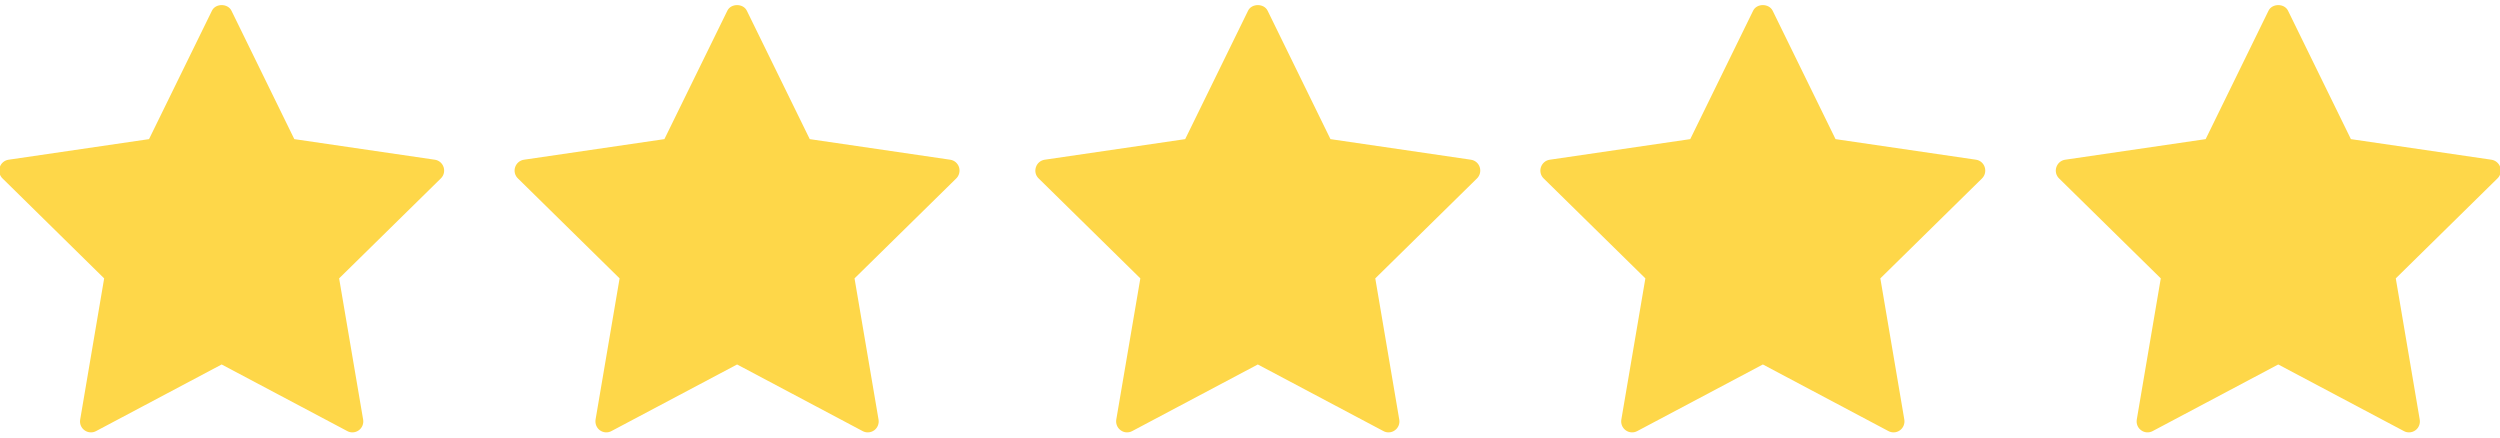
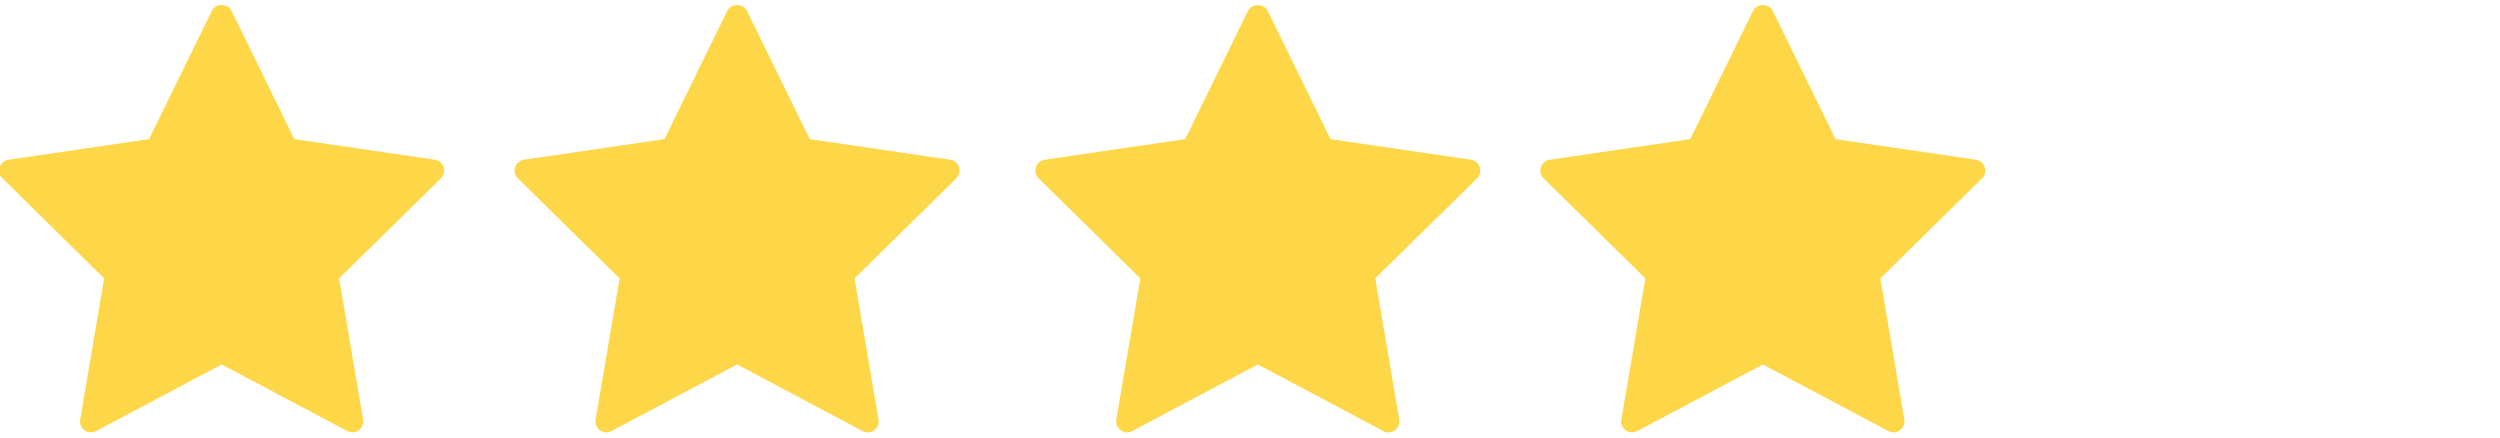
<svg xmlns="http://www.w3.org/2000/svg" width="80" height="14" viewBox="0 0 80 14" fill="none">
  <path d="M13.915 5.111L9.418 4.452L7.407 0.343C7.289 0.103 6.897 0.103 6.782 0.343L4.769 4.452L0.274 5.111C0.142 5.13 0.032 5.223 -0.008 5.351C-0.049 5.478 -0.016 5.618 0.081 5.71L3.333 8.908L2.566 13.425C2.542 13.557 2.596 13.691 2.704 13.768C2.812 13.848 2.954 13.858 3.072 13.796L7.093 11.663L11.116 13.796C11.166 13.823 11.221 13.836 11.278 13.836C11.35 13.836 11.421 13.813 11.483 13.768C11.589 13.691 11.643 13.557 11.62 13.425L10.852 8.908L14.106 5.71C14.203 5.618 14.236 5.478 14.196 5.351C14.155 5.223 14.047 5.13 13.915 5.111Z" fill="#FED749" />
  <path d="M30.407 5.111L25.912 4.452L23.899 0.343C23.783 0.103 23.39 0.103 23.275 0.343L21.261 4.452L16.766 5.111C16.635 5.13 16.526 5.223 16.484 5.351C16.442 5.478 16.477 5.618 16.574 5.71L19.827 8.908L19.058 13.425C19.037 13.557 19.09 13.691 19.195 13.768C19.305 13.848 19.447 13.858 19.563 13.796L23.587 11.663L27.607 13.796C27.657 13.823 27.713 13.836 27.77 13.836C27.843 13.836 27.914 13.813 27.977 13.768C28.081 13.691 28.136 13.557 28.113 13.425L27.345 8.908L30.6 5.71C30.694 5.618 30.728 5.478 30.689 5.351C30.648 5.223 30.539 5.13 30.407 5.111Z" fill="#FED749" />
  <path d="M47.07 5.111L42.575 4.452L40.564 0.343C40.447 0.103 40.054 0.103 39.938 0.343L37.926 4.452L33.43 5.111C33.299 5.13 33.189 5.223 33.149 5.351C33.107 5.478 33.139 5.618 33.237 5.71L36.491 8.908L35.721 13.425C35.699 13.557 35.753 13.691 35.861 13.768C35.967 13.848 36.111 13.858 36.228 13.796L40.25 11.663L44.272 13.796C44.322 13.823 44.378 13.836 44.433 13.836C44.506 13.836 44.578 13.813 44.638 13.768C44.745 13.691 44.8 13.557 44.776 13.425L44.009 8.908L47.263 5.71C47.358 5.618 47.392 5.478 47.352 5.351C47.312 5.223 47.202 5.13 47.07 5.111Z" fill="#FED749" />
  <path d="M63.234 5.111L58.737 4.452L56.725 0.343C56.606 0.103 56.215 0.103 56.1 0.343L54.088 4.452L49.592 5.111C49.459 5.13 49.352 5.223 49.309 5.351C49.268 5.478 49.301 5.618 49.397 5.71L52.652 8.908L51.883 13.425C51.86 13.557 51.914 13.691 52.021 13.768C52.129 13.848 52.272 13.858 52.389 13.796L56.412 11.663L60.432 13.796C60.484 13.823 60.539 13.836 60.596 13.836C60.667 13.836 60.739 13.813 60.8 13.768C60.906 13.691 60.96 13.557 60.938 13.425L60.171 8.908L63.424 5.71C63.518 5.618 63.552 5.478 63.512 5.351C63.472 5.223 63.363 5.13 63.234 5.111Z" fill="#FED749" />
-   <path d="M80.008 5.351C79.967 5.223 79.856 5.13 79.726 5.111L75.229 4.452L73.217 0.343C73.101 0.103 72.71 0.103 72.592 0.343L70.581 4.452L66.084 5.111C65.953 5.13 65.844 5.223 65.803 5.351C65.761 5.478 65.795 5.618 65.891 5.71L69.145 8.908L68.377 13.425C68.355 13.557 68.407 13.691 68.516 13.768C68.623 13.848 68.766 13.858 68.883 13.796L72.904 11.663L76.927 13.796C76.977 13.823 77.032 13.836 77.089 13.836C77.161 13.836 77.233 13.813 77.295 13.768C77.4 13.691 77.454 13.557 77.431 13.425L76.665 8.908L79.918 5.71C80.015 5.618 80.048 5.478 80.008 5.351Z" fill="#FED749" />
</svg>